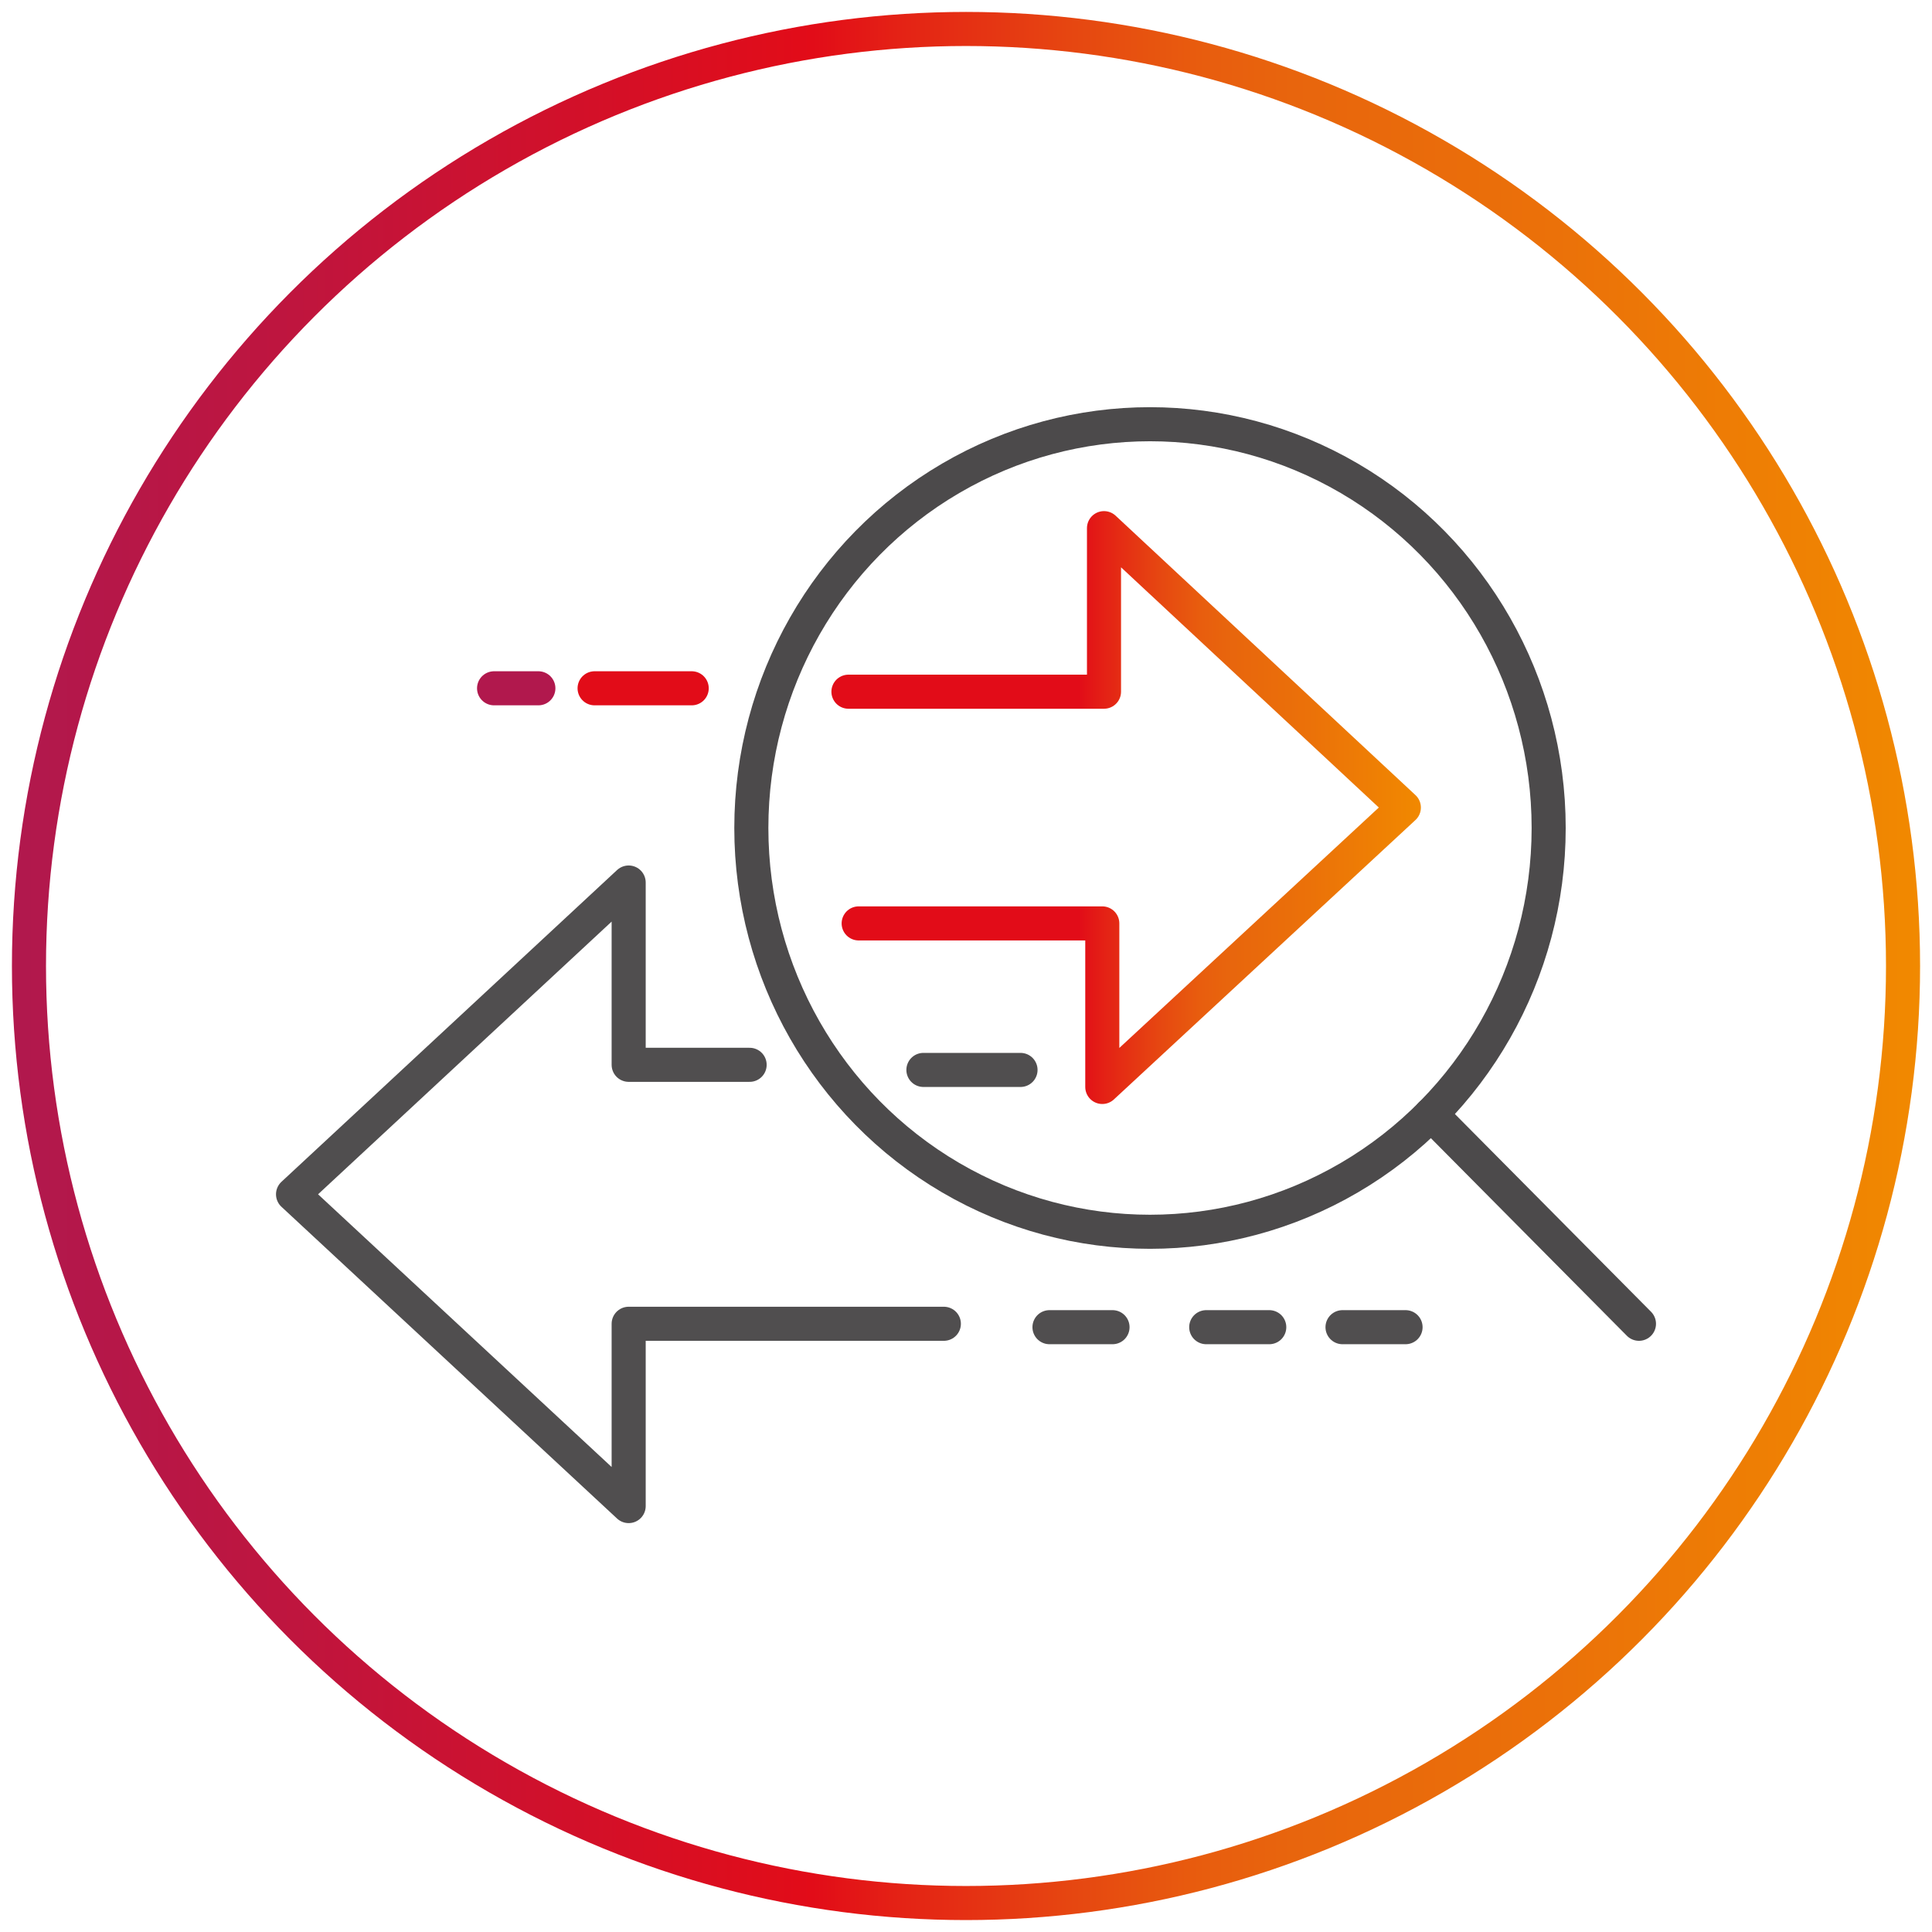
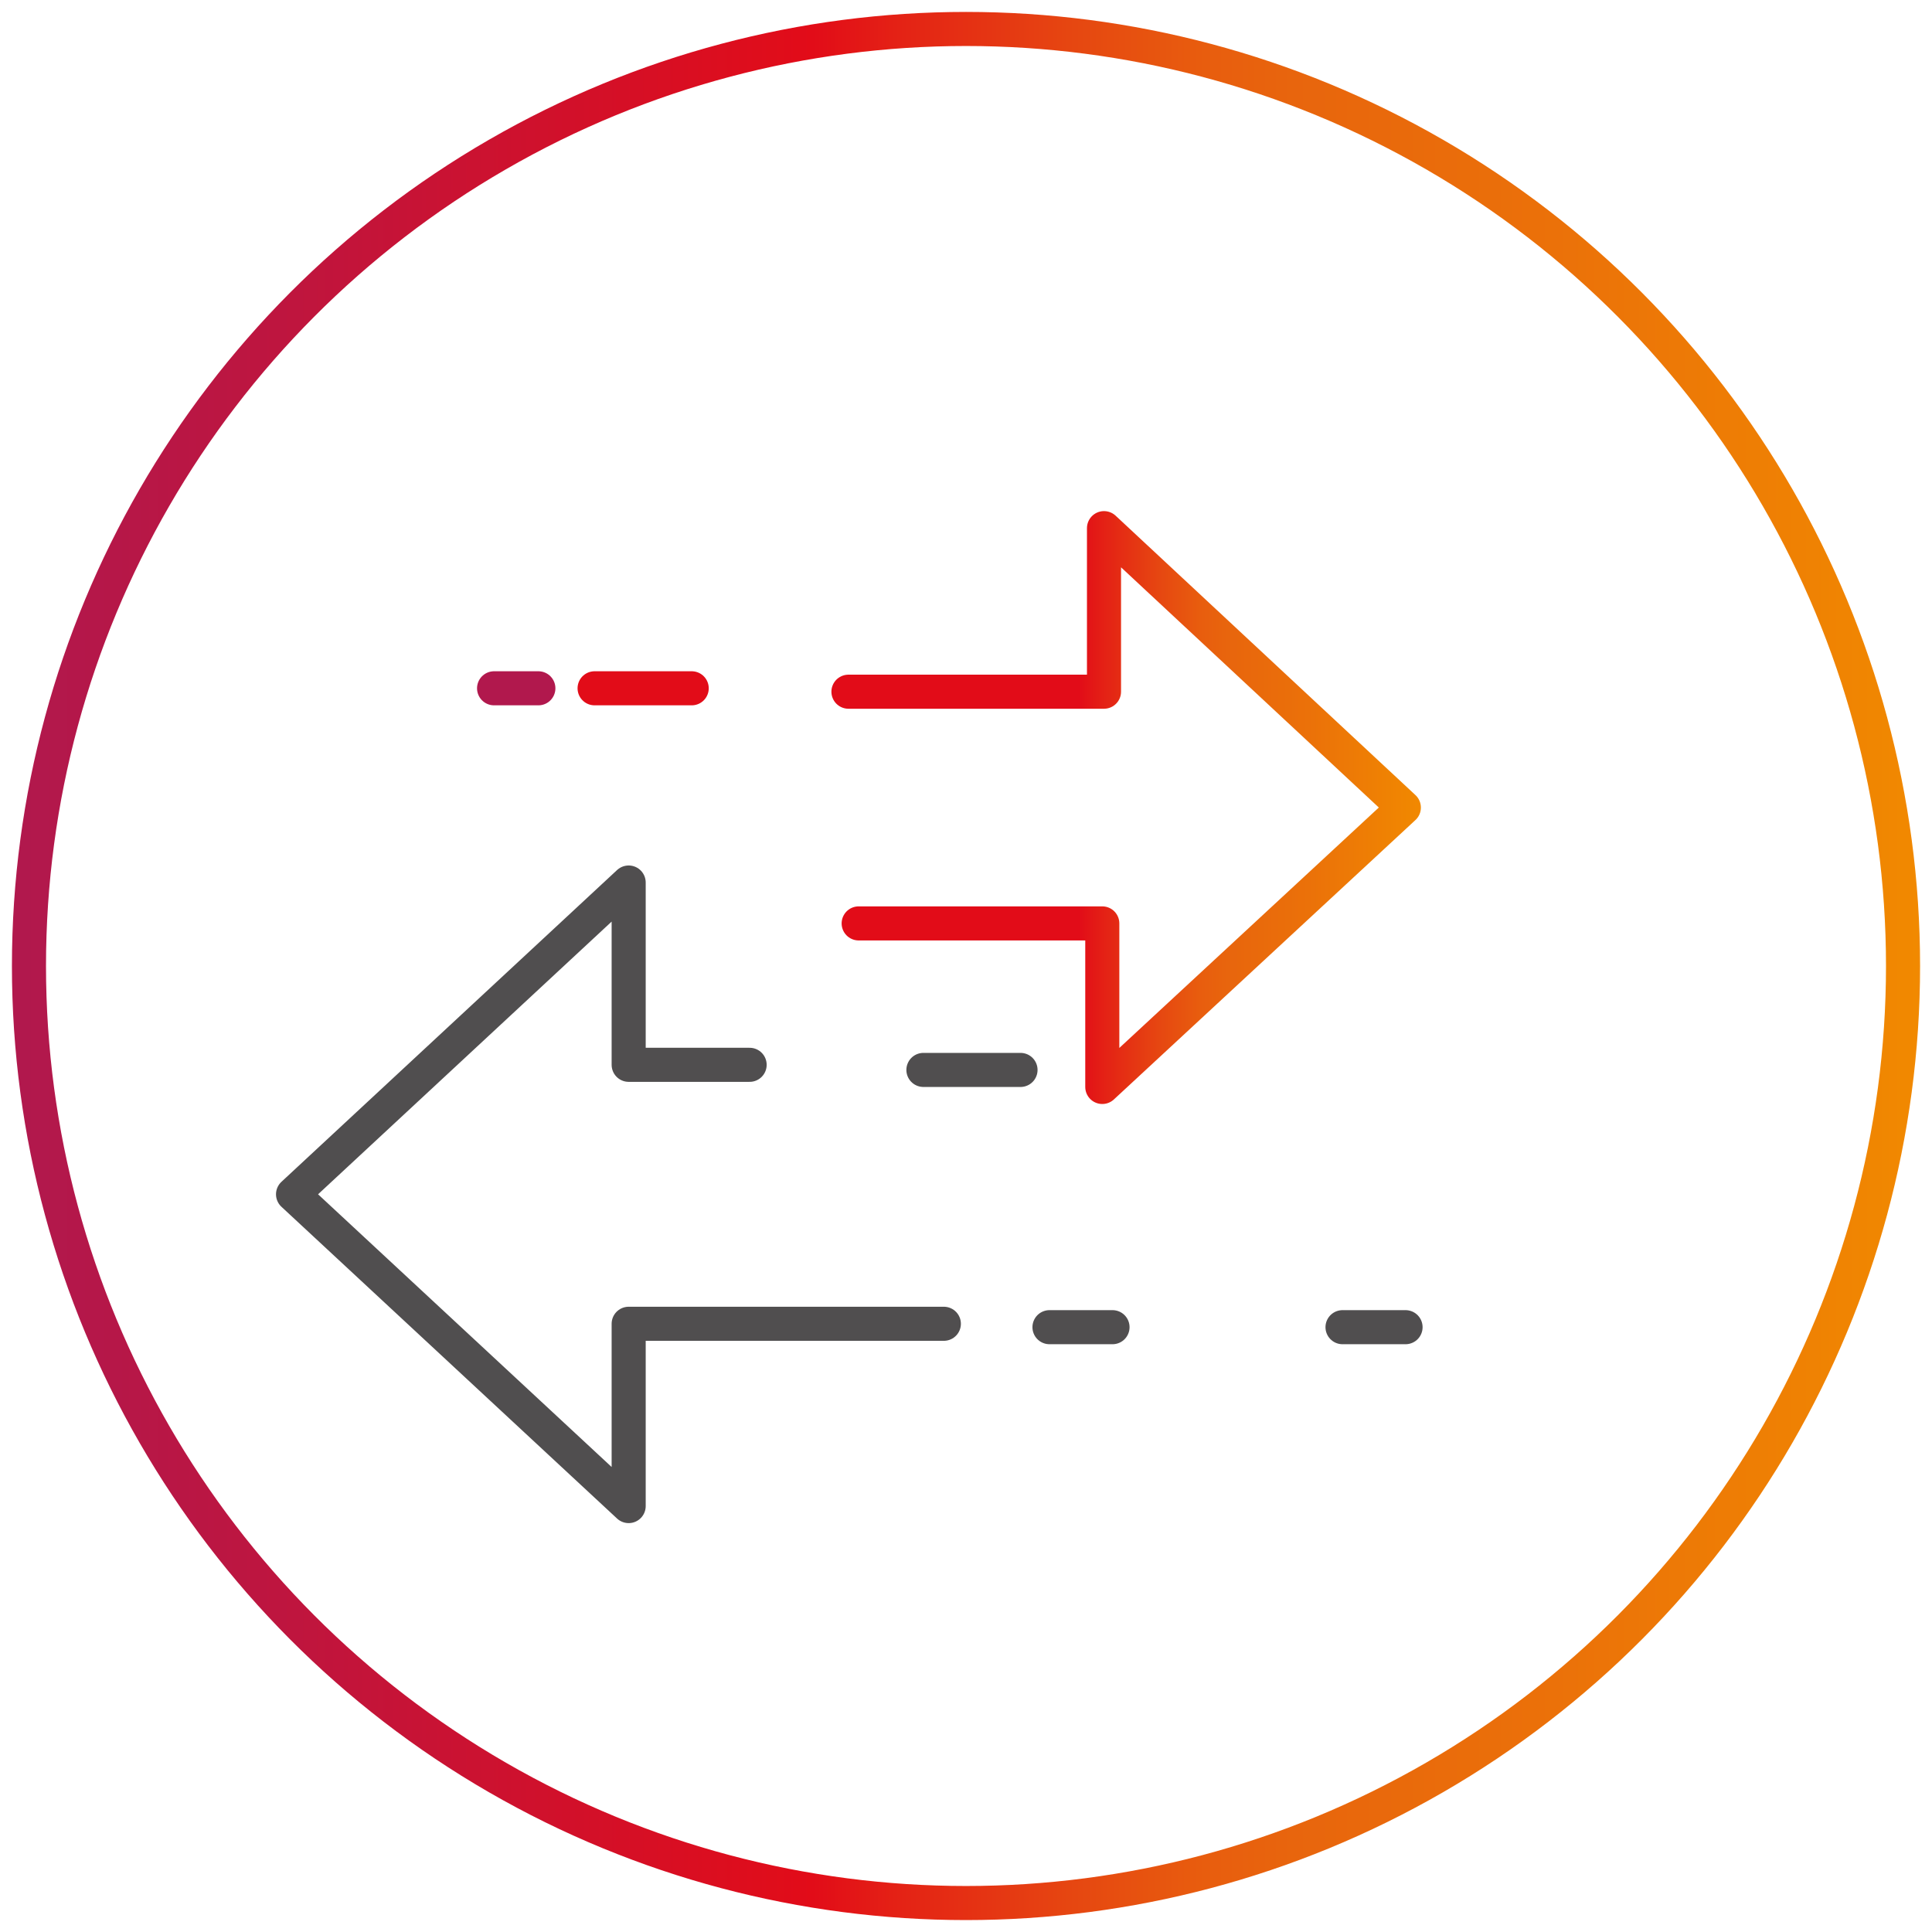
<svg xmlns="http://www.w3.org/2000/svg" version="1.1" id="Layer_1" x="0px" y="0px" viewBox="0 0 113.4 113.4" style="enable-background:new 0 0 113.4 113.4;" xml:space="preserve">
  <style type="text/css">
	.st0{fill:none;stroke:url(#SVGID_1_);stroke-width:2;stroke-linecap:round;stroke-linejoin:round;}
	
		.st1{fill-rule:evenodd;clip-rule:evenodd;fill:none;stroke:#504E4F;stroke-width:2;stroke-linecap:round;stroke-linejoin:round;stroke-miterlimit:10;}
	.st2{fill:none;stroke:#4C4A4B;stroke-width:2;stroke-linecap:round;stroke-linejoin:round;stroke-miterlimit:10;}
	
		.st3{fill-rule:evenodd;clip-rule:evenodd;fill:none;stroke:url(#SVGID_2_);stroke-width:2;stroke-linecap:round;stroke-linejoin:round;stroke-miterlimit:10;}
	
		.st4{fill-rule:evenodd;clip-rule:evenodd;fill:none;stroke:#E20C18;stroke-width:2;stroke-linecap:round;stroke-linejoin:round;stroke-miterlimit:10;}
	
		.st5{fill-rule:evenodd;clip-rule:evenodd;fill:none;stroke:#B1184D;stroke-width:2;stroke-linecap:round;stroke-linejoin:round;stroke-miterlimit:10;}
</style>
  <linearGradient id="SVGID_1_" gradientUnits="userSpaceOnUse" x1="0.7" y1="-90.7" x2="112.7" y2="-90.7" gradientTransform="matrix(1 0 0 -1 0 -34)">
    <stop offset="0" style="stop-color:#B2184D" />
    <stop offset="4.727270e-03" style="stop-color:#B1184D" />
    <stop offset="0.149" style="stop-color:#BF153E" />
    <stop offset="0.42" style="stop-color:#E20C18" />
    <stop offset="0.465" style="stop-color:#E42215" />
    <stop offset="0.554" style="stop-color:#E64611" />
    <stop offset="0.625" style="stop-color:#E85D0E" />
    <stop offset="0.671" style="stop-color:#E8650D" />
    <stop offset="0.809" style="stop-color:#EB7109" />
    <stop offset="1" style="stop-color:#F18900" />
  </linearGradient>
  <circle class="st0" cx="56.7" cy="56.7" r="55" />
  <g>
    <path class="st1" d="M44,62.5h-7.1V51.8L17.2,70.1l19.7,18.3V77.7h18.5" />
-     <ellipse class="st2" cx="67.5" cy="48.6" rx="23.4" ry="23.7" />
-     <line class="st2" x1="84" y1="65.4" x2="96.2" y2="77.7" />
    <line class="st1" x1="59.9" y1="62.8" x2="54.2" y2="62.8" />
    <line class="st1" x1="65.3" y1="77.9" x2="61.6" y2="77.9" />
-     <line class="st1" x1="74.5" y1="77.9" x2="70.8" y2="77.9" />
    <g>
      <linearGradient id="SVGID_2_" gradientUnits="userSpaceOnUse" x1="48.717" y1="47.389" x2="83.463" y2="47.389">
        <stop offset="0.42" style="stop-color:#E20C18" />
        <stop offset="0.465" style="stop-color:#E42215" />
        <stop offset="0.554" style="stop-color:#E64611" />
        <stop offset="0.625" style="stop-color:#E85D0E" />
        <stop offset="0.671" style="stop-color:#E8650D" />
        <stop offset="0.809" style="stop-color:#EB7109" />
        <stop offset="1" style="stop-color:#F18900" />
      </linearGradient>
      <path class="st3" d="M50.4,54.2l14.3,0v9.6l17.7-16.4L64.8,31v9.6l-15,0" />
      <line class="st4" x1="34.9" y1="40.4" x2="40.6" y2="40.4" />
      <line class="st5" x1="29" y1="40.4" x2="31.6" y2="40.4" />
    </g>
    <line class="st1" x1="82.5" y1="77.9" x2="78.8" y2="77.9" />
  </g>
</svg>